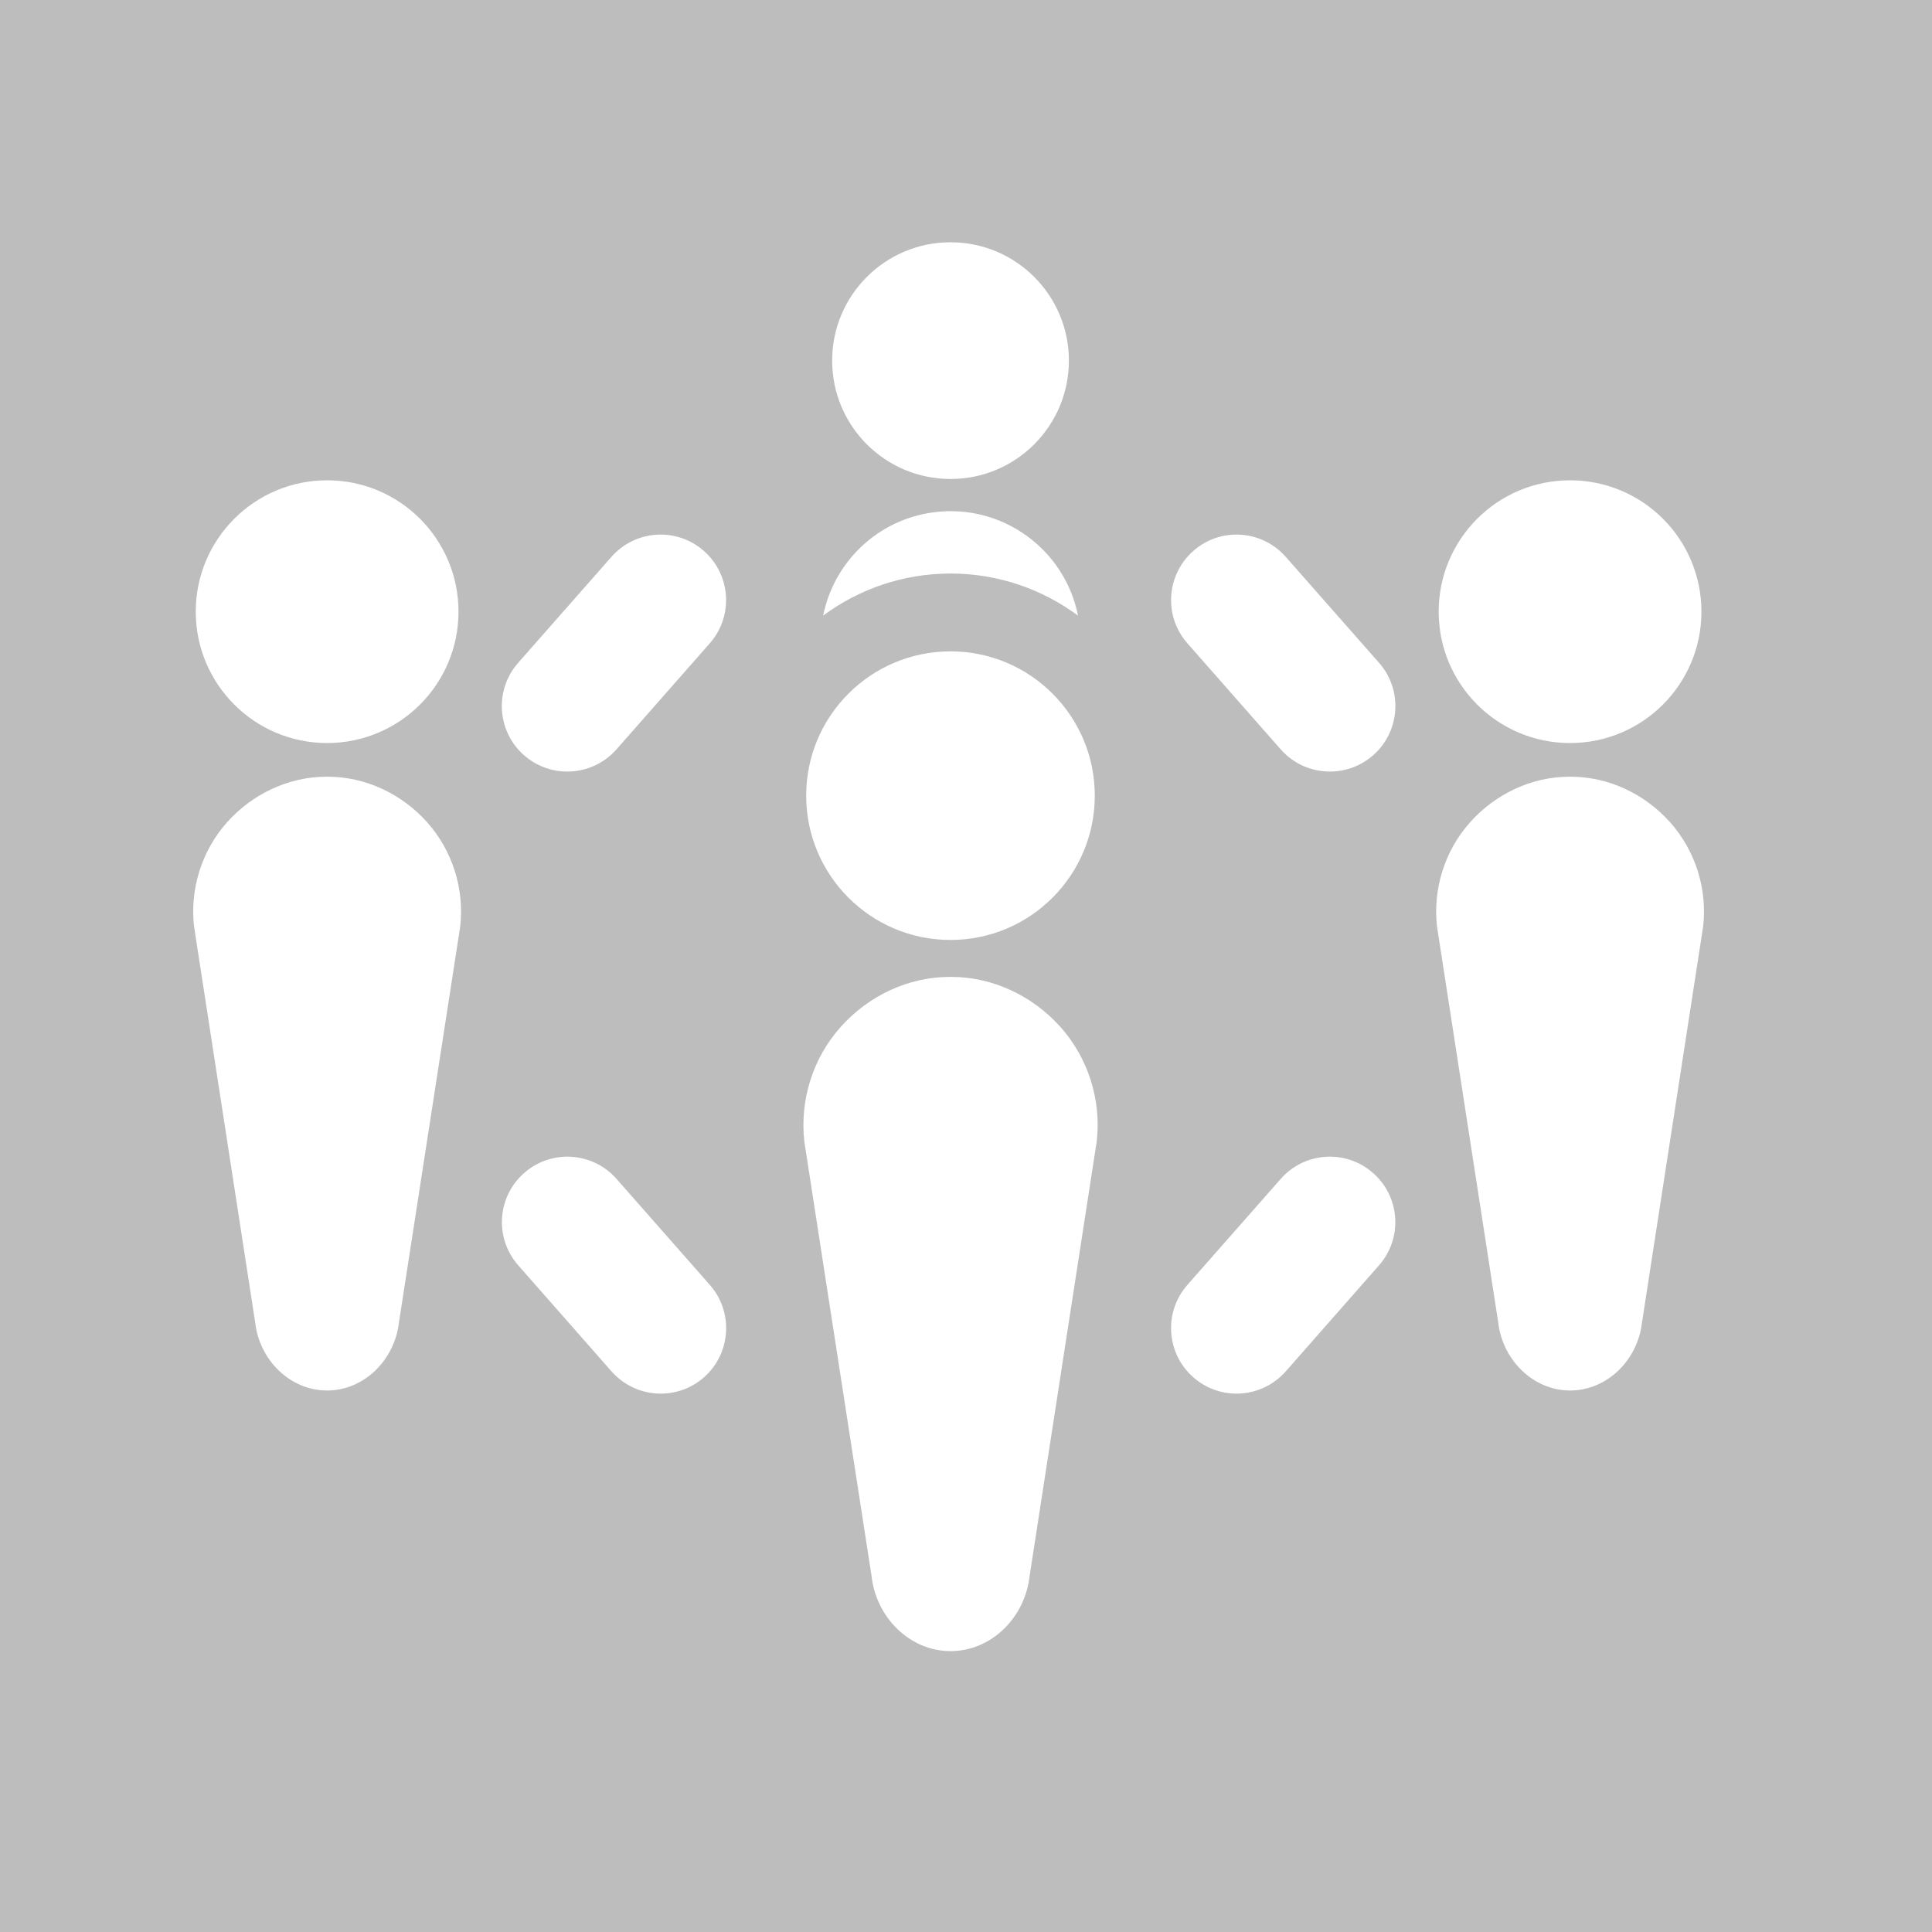
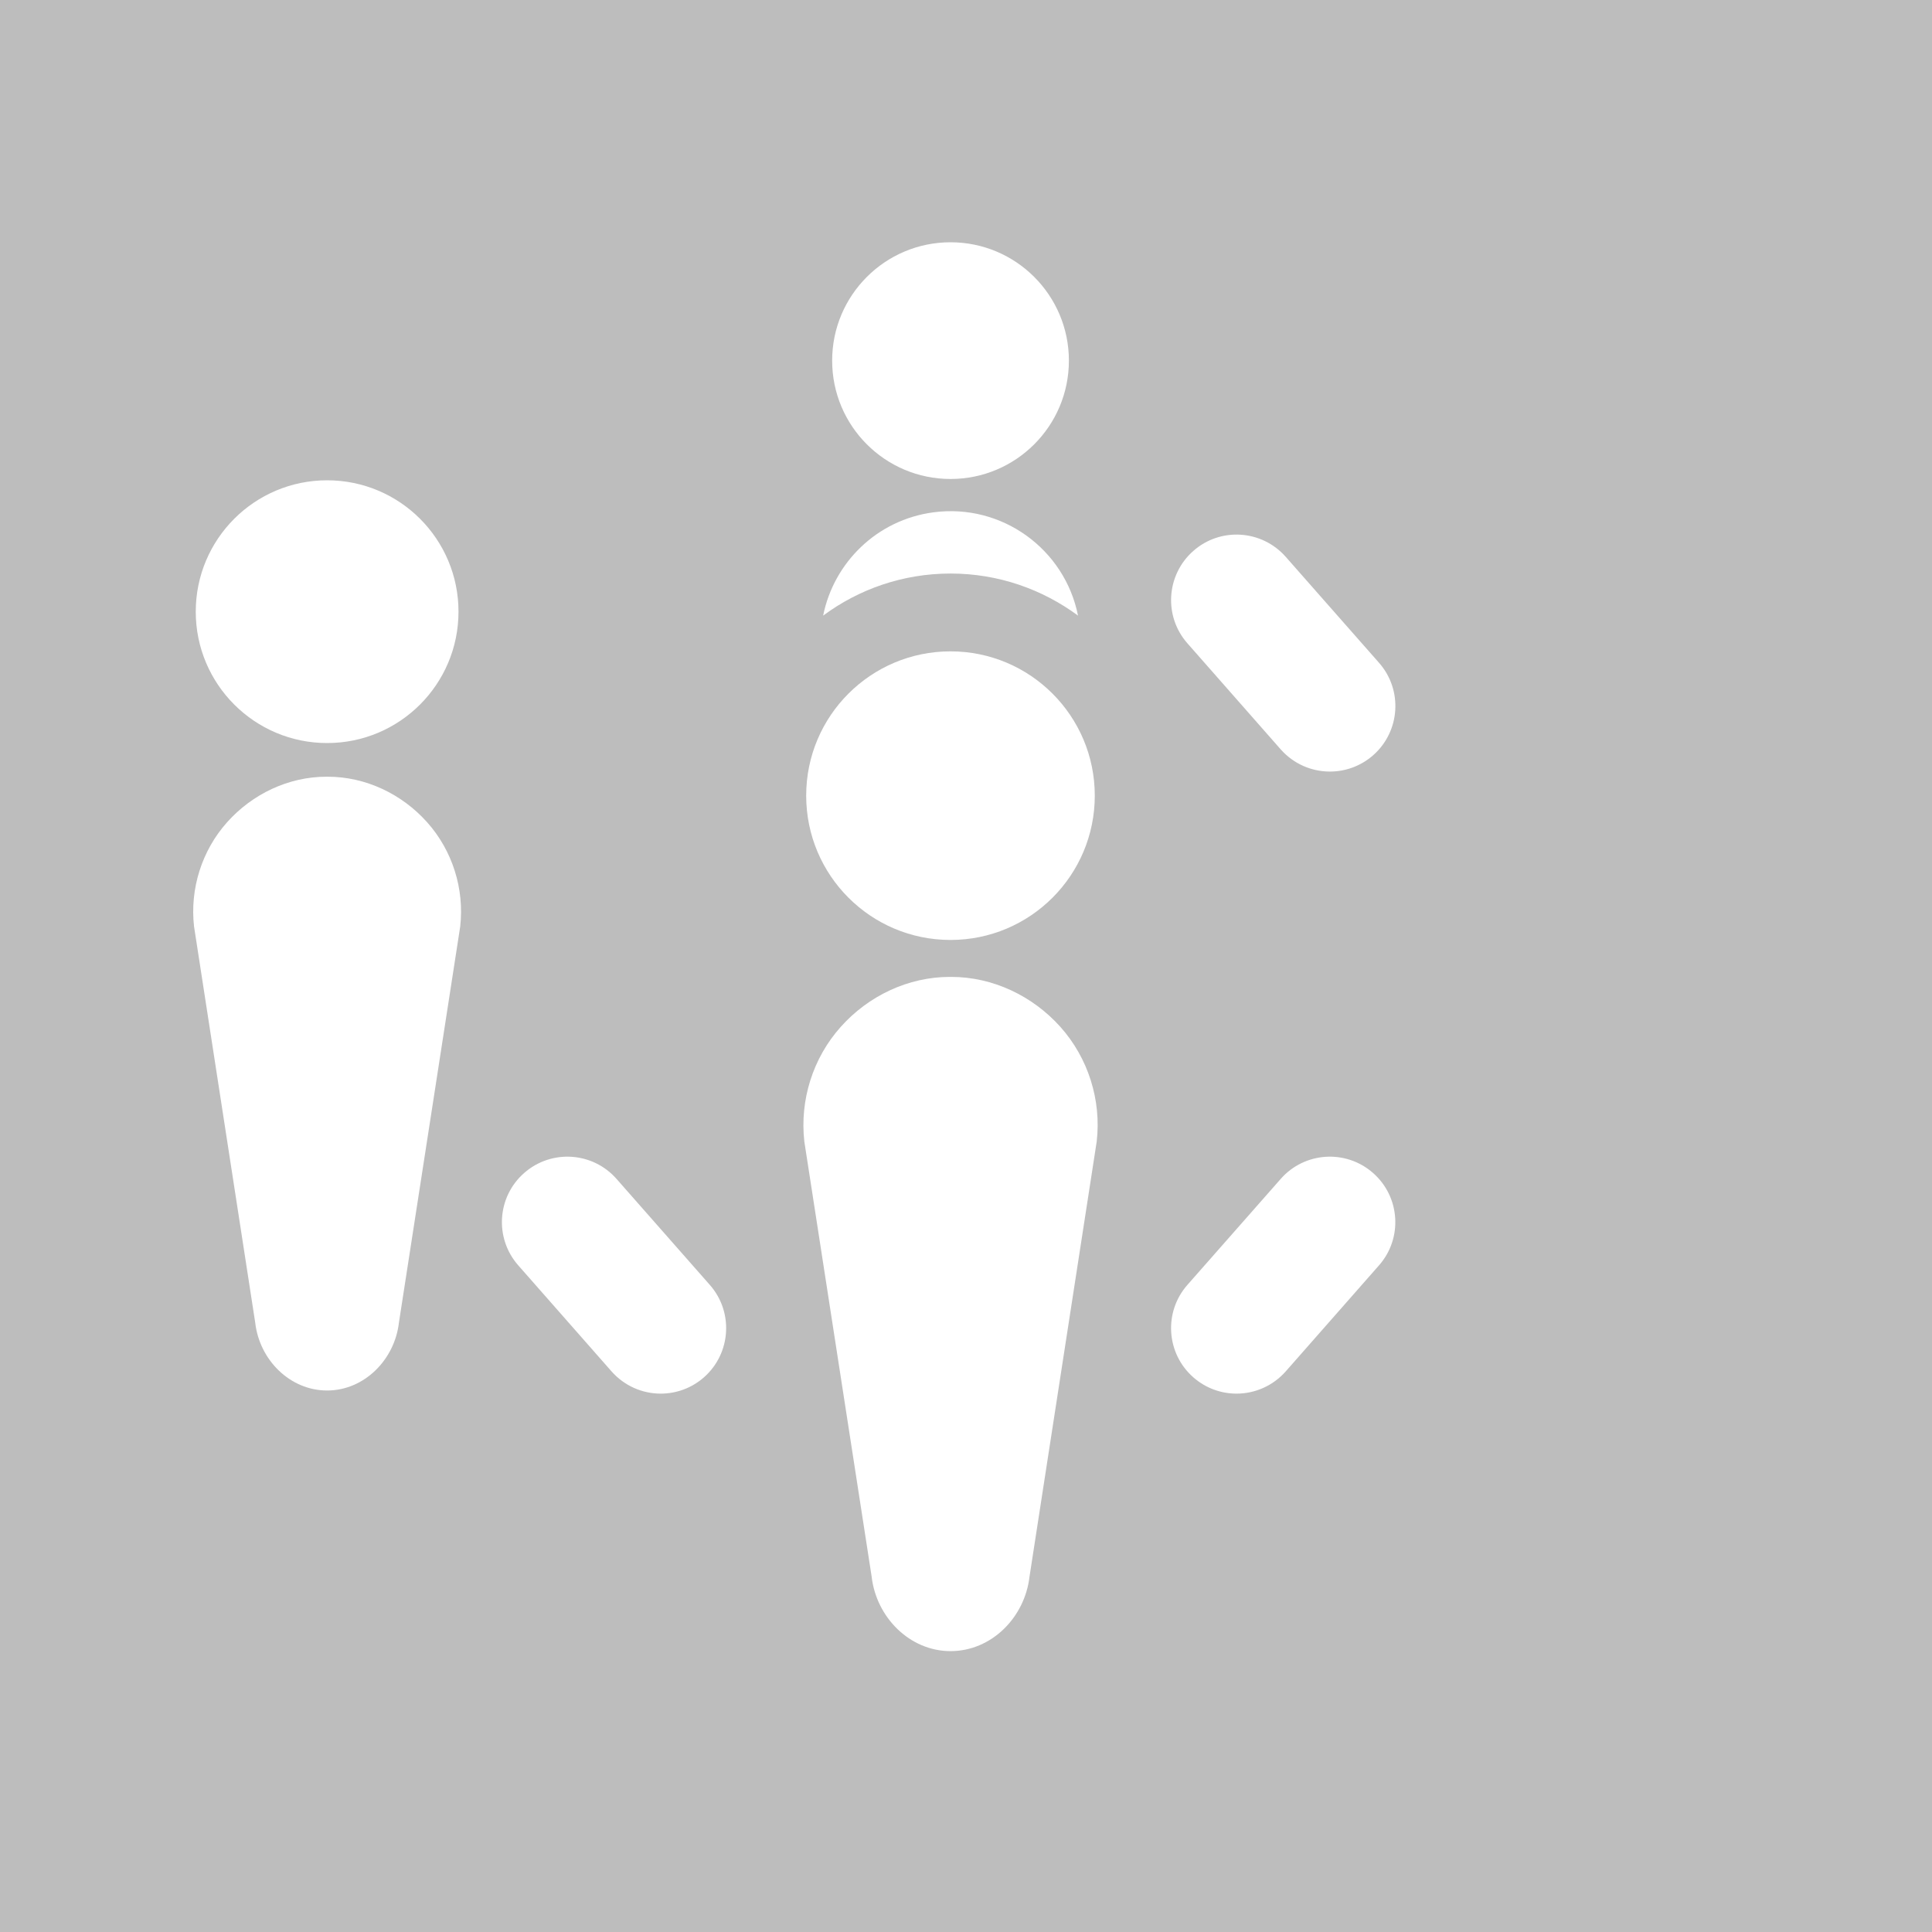
<svg xmlns="http://www.w3.org/2000/svg" width="50" height="50" viewBox="0 0 50 50" fill="none">
  <rect width="50" height="50" fill="#BDBDBD" />
  <path d="M24.6 12.396C26.291 12.396 27.663 11.025 27.663 9.333C27.663 7.641 26.291 6.27 24.6 6.27C22.908 6.27 21.536 7.641 21.536 9.333C21.536 11.025 22.908 12.396 24.6 12.396Z" fill="white" />
  <path d="M27.899 15.932C27.555 14.207 25.925 13.023 24.157 13.259C22.694 13.453 21.578 14.561 21.303 15.932C22.226 15.248 23.367 14.843 24.601 14.843C25.834 14.843 26.974 15.249 27.899 15.932Z" fill="white" />
  <path d="M35.535 30.357C34.833 29.738 33.761 29.808 33.145 30.51L30.73 33.253C30.111 33.955 30.18 35.027 30.883 35.645C31.205 35.928 31.604 36.067 32.002 36.067C32.472 36.067 32.939 35.871 33.275 35.491L35.688 32.748C36.307 32.046 36.238 30.975 35.535 30.357Z" fill="white" />
  <path d="M33.274 14.41C32.654 13.708 31.584 13.639 30.883 14.258C30.181 14.876 30.111 15.947 30.73 16.649L33.144 19.393C33.48 19.773 33.947 19.968 34.418 19.968C34.816 19.968 35.214 19.829 35.537 19.546C36.239 18.928 36.309 17.857 35.69 17.154L33.274 14.41Z" fill="white" />
  <path d="M24.615 25.282C24.61 25.282 24.588 25.282 24.583 25.282C23.504 25.282 22.475 25.771 21.756 26.578C21.037 27.383 20.695 28.47 20.816 29.543L22.557 40.796C22.676 41.856 23.544 42.731 24.6 42.731C25.657 42.731 26.522 41.863 26.644 40.801L28.383 29.541C28.506 28.469 28.162 27.381 27.443 26.576C26.722 25.772 25.695 25.282 24.615 25.282Z" fill="white" />
  <path d="M24.599 24.326C26.661 24.326 28.333 22.654 28.333 20.591C28.333 18.529 26.661 16.857 24.599 16.857C22.536 16.857 20.864 18.529 20.864 20.591C20.864 22.654 22.536 24.326 24.599 24.326Z" fill="white" />
-   <path d="M40.648 20.101C40.644 20.101 40.625 20.101 40.62 20.101C39.637 20.101 38.7 20.547 38.046 21.28C37.391 22.013 37.079 23.003 37.19 23.98L38.774 34.224C38.883 35.19 39.673 35.986 40.634 35.986C41.595 35.986 42.384 35.195 42.494 34.23L44.077 23.978C44.188 23.002 43.876 22.013 43.222 21.28C42.567 20.547 41.631 20.101 40.648 20.101Z" fill="white" />
-   <path d="M40.633 19.23C42.511 19.23 44.033 17.707 44.033 15.83C44.033 13.952 42.511 12.43 40.633 12.43C38.755 12.43 37.233 13.952 37.233 15.83C37.233 17.707 38.755 19.23 40.633 19.23Z" fill="white" />
  <path d="M13.565 30.357C14.268 29.738 15.339 29.808 15.956 30.51L18.37 33.253C18.989 33.955 18.92 35.027 18.218 35.645C17.896 35.928 17.497 36.067 17.099 36.067C16.629 36.067 16.162 35.871 15.826 35.491L13.413 32.748C12.794 32.046 12.861 30.975 13.565 30.357Z" fill="white" />
-   <path d="M15.825 14.41C16.444 13.708 17.514 13.639 18.216 14.258C18.918 14.876 18.987 15.947 18.369 16.649L15.955 19.393C15.619 19.773 15.152 19.968 14.681 19.968C14.283 19.968 13.885 19.829 13.562 19.546C12.86 18.928 12.791 17.857 13.41 17.154L15.825 14.41Z" fill="white" />
  <path d="M8.451 20.101C8.455 20.101 8.475 20.101 8.48 20.101C9.463 20.101 10.399 20.547 11.054 21.28C11.709 22.013 12.021 23.003 11.91 23.98L10.325 34.224C10.216 35.19 9.426 35.986 8.466 35.986C7.504 35.986 6.715 35.195 6.605 34.23L5.022 23.978C4.911 23.002 5.223 22.013 5.877 21.28C6.532 20.547 7.468 20.101 8.451 20.101Z" fill="white" />
  <path d="M8.466 19.23C10.344 19.23 11.866 17.707 11.866 15.83C11.866 13.952 10.344 12.43 8.466 12.43C6.589 12.43 5.066 13.952 5.066 15.83C5.066 17.707 6.589 19.23 8.466 19.23Z" fill="white" />
</svg>